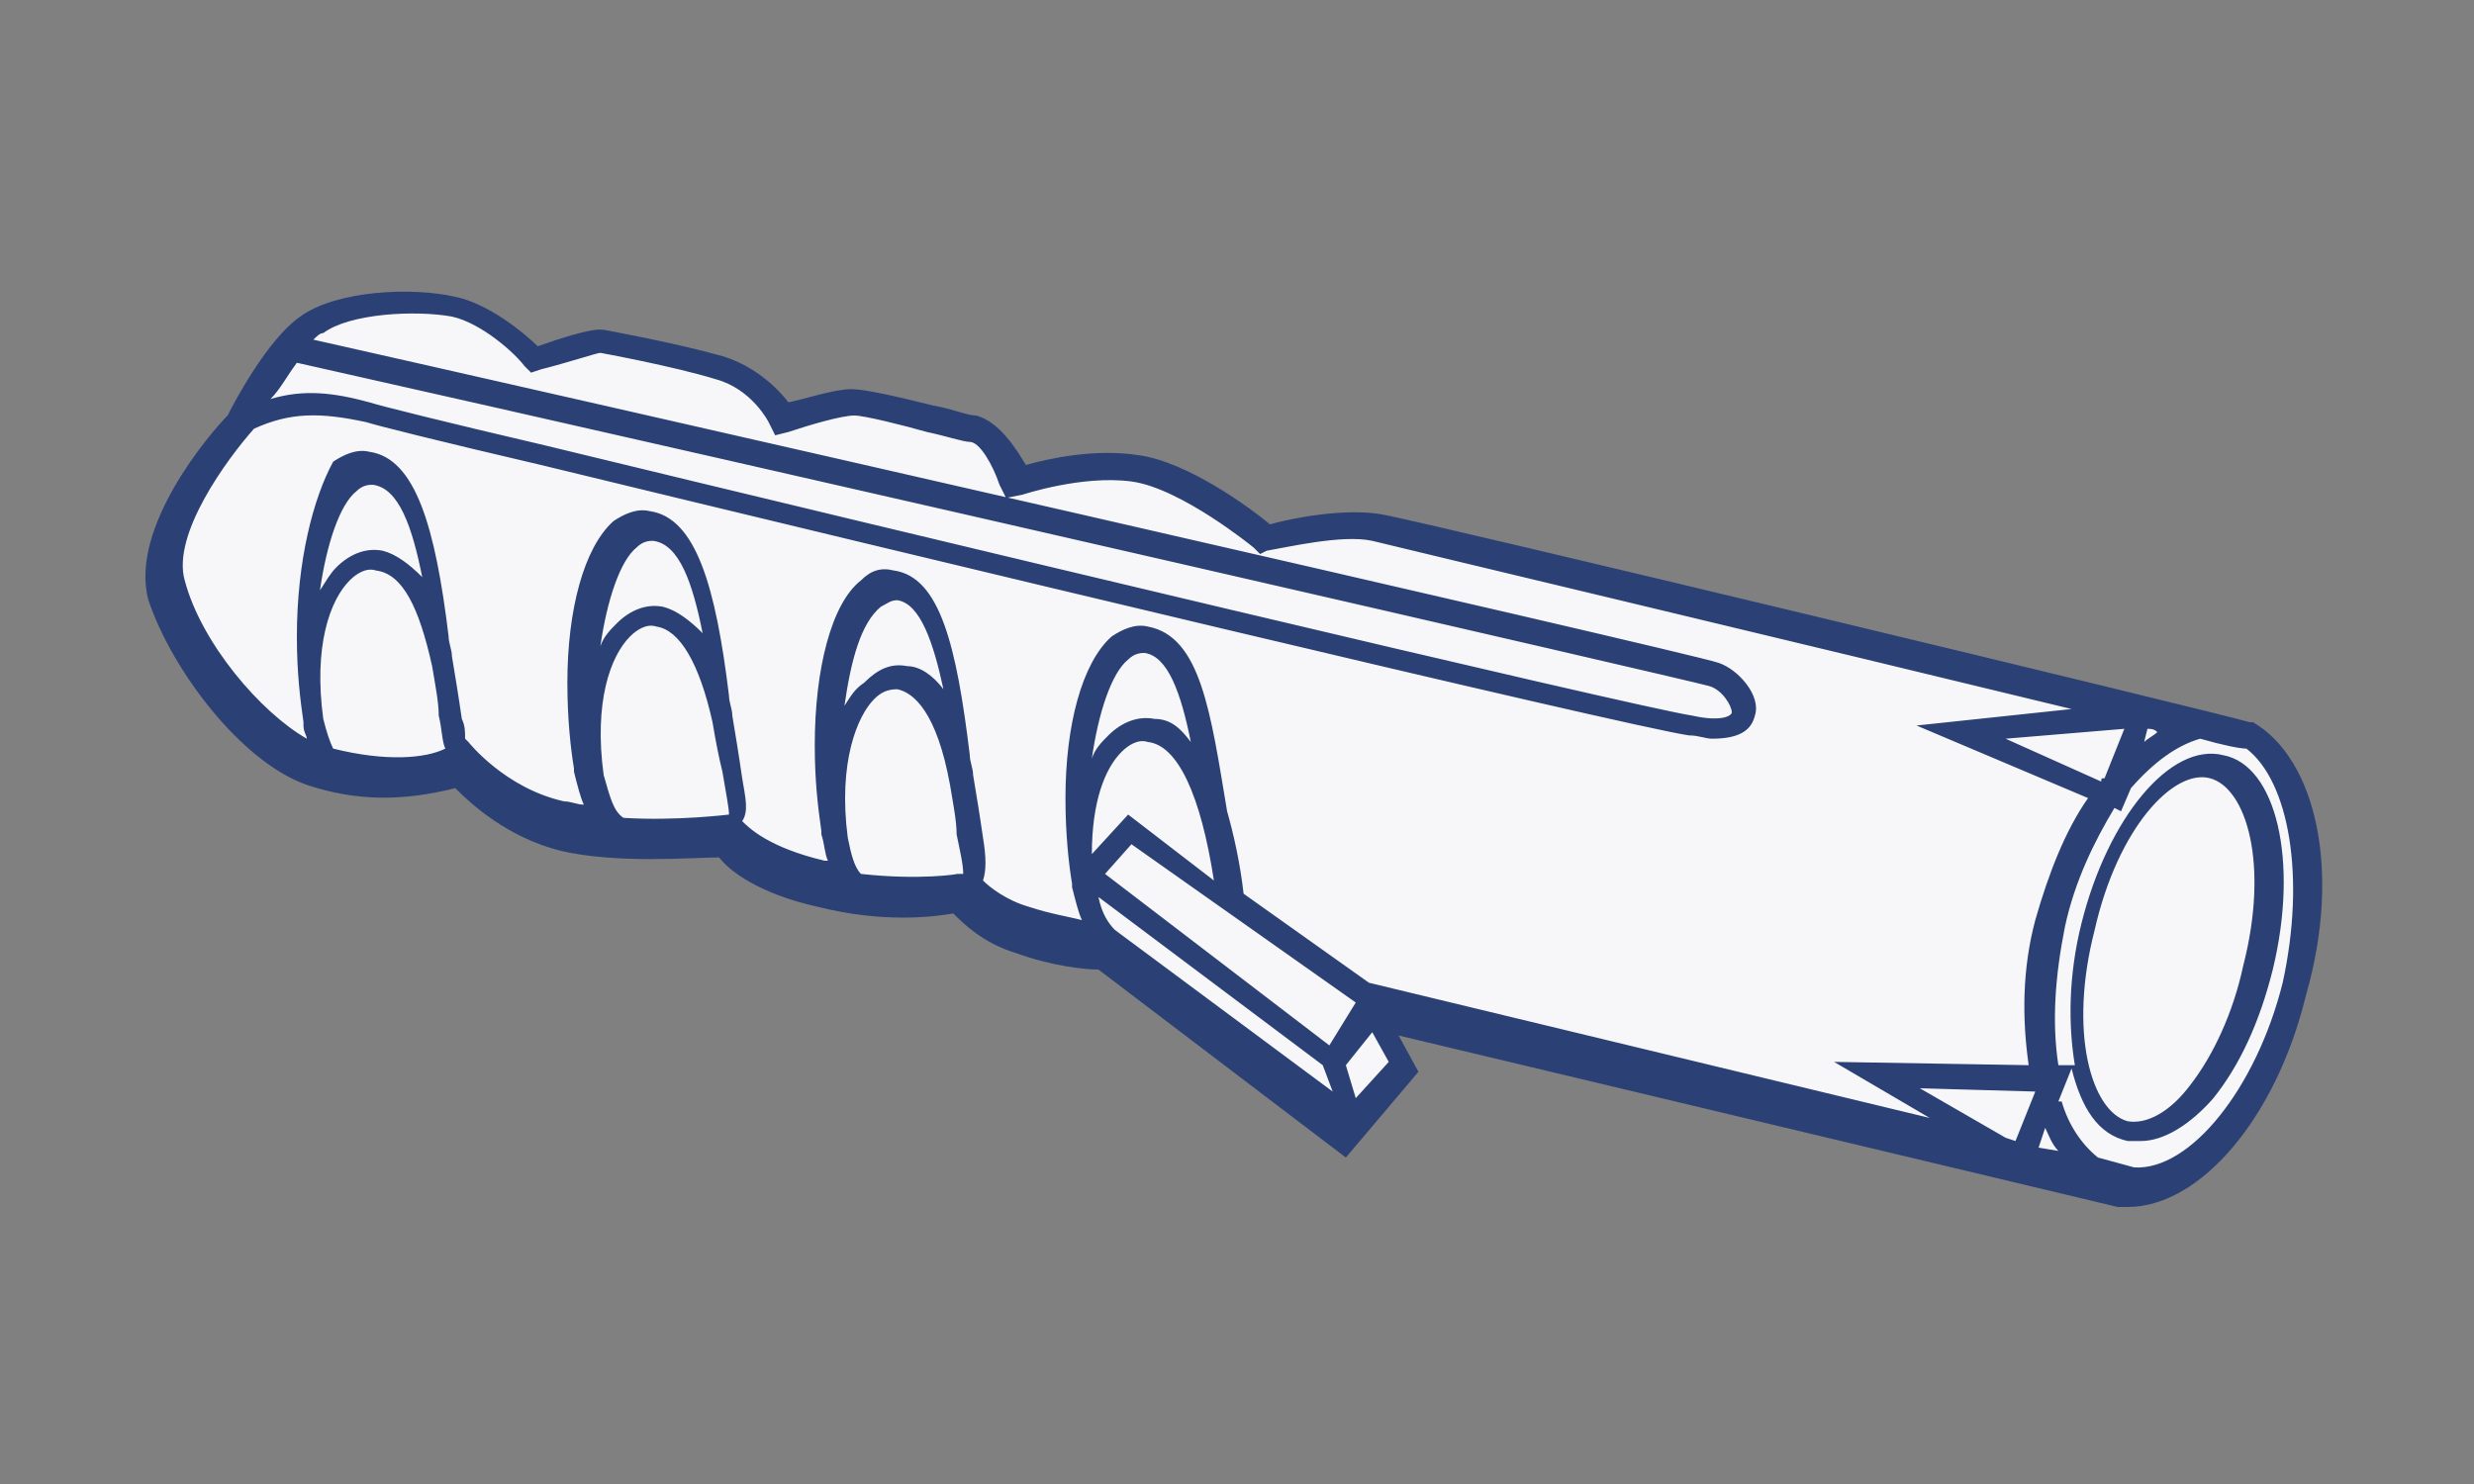
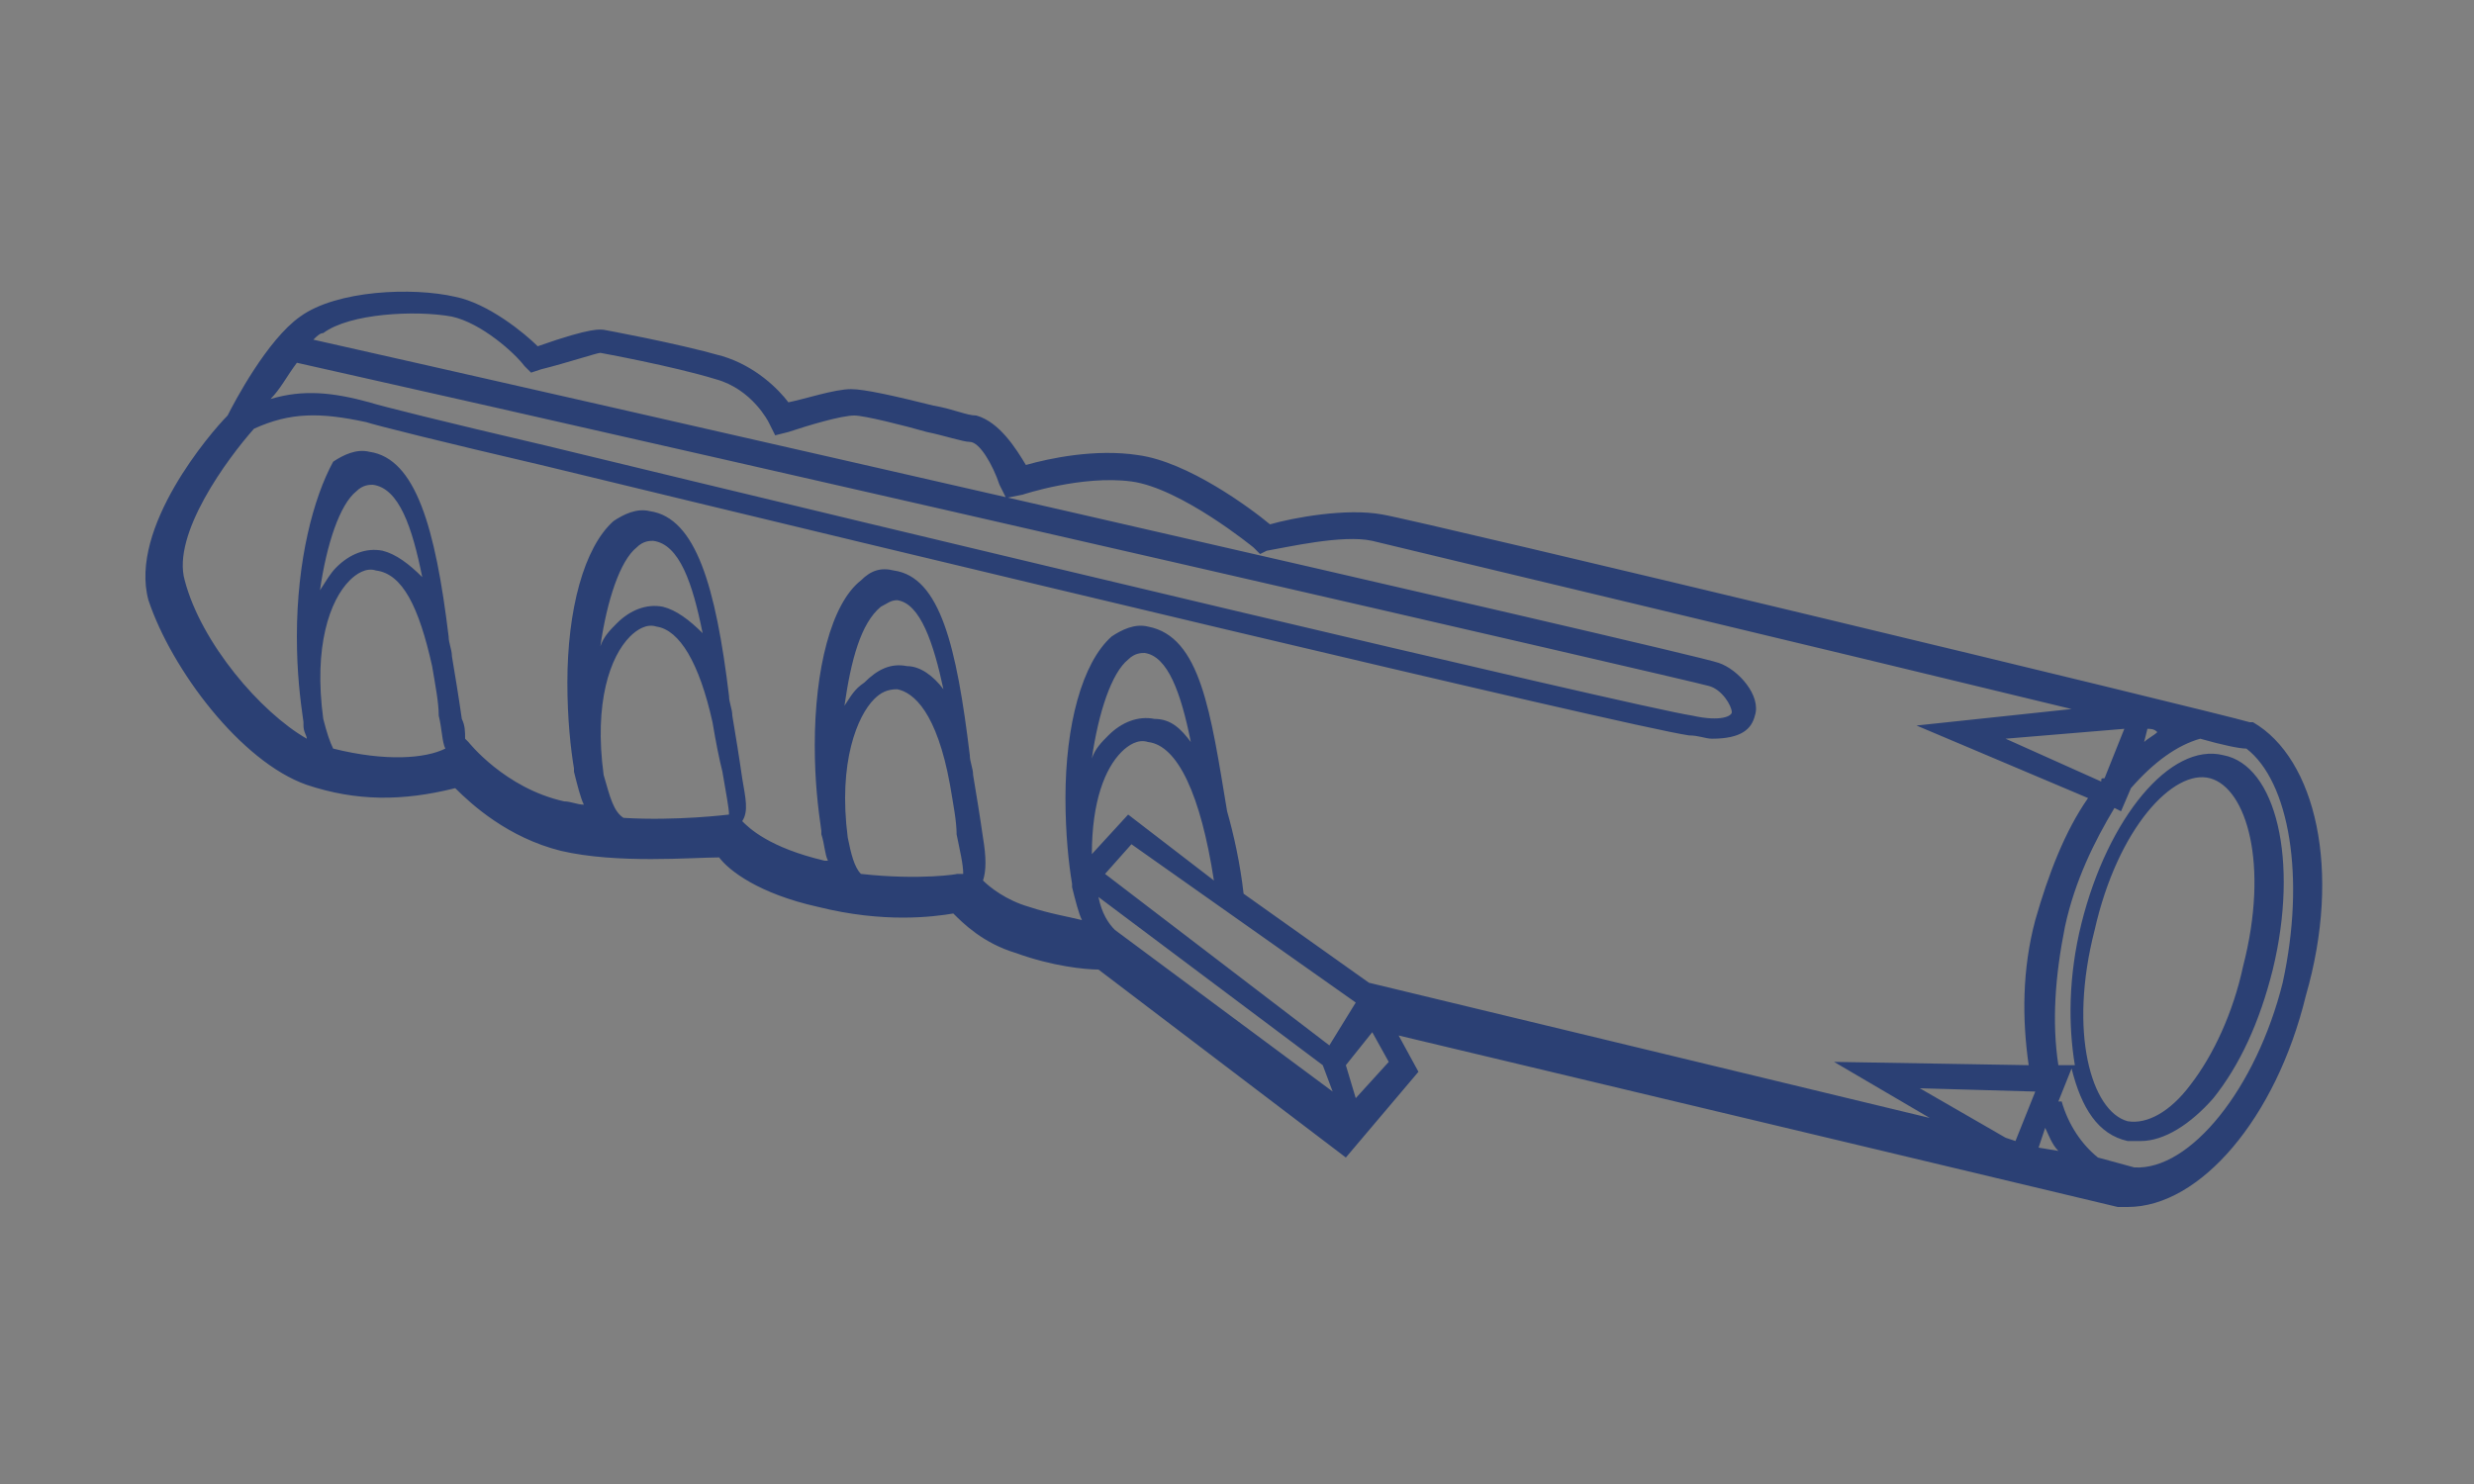
<svg xmlns="http://www.w3.org/2000/svg" version="1.1" id="Слой_1" x="0px" y="0px" viewBox="0 0 75 45" style="enable-background:new 0 0 75 45;" xml:space="preserve">
  <rect x="0" y="0" width="75" height="45" fill="#808080" stroke="none" />
  <style type="text/css">
	.st0{fill:#F9E92B;}
	.st1{fill:#2B4074;}
	.st2{fill:#F7F7F9;}
	.st3{clip-path:url(#SVGID_2_);}
	.st4{opacity:0.54;}
	.st5{fill:#FFFFFF;}
	.st6{clip-path:url(#SVGID_4_);}
</style>
  <g>
-     <path class="st2" d="M64.6,35.9c2,0.1,4.2-2.4,5.1-6c0.8-3.4,0.1-6.6-1.6-7.6c0,0-25.1-6.1-26.3-6.3c-1.2-0.2-3.4,0.3-3.4,0.3   s-2.3-1.9-3.9-2.1c-1.6-0.3-3.6,0.4-3.6,0.4s-0.6-1.4-1.3-1.6s-3-0.8-3.6-0.8s-2.1,0.5-2.1,0.5s-0.6-1.2-1.9-1.5   c-1.3-0.4-2.7-0.8-3.6-0.8c-0.5,0-2.1,0.5-2.1,0.5S15,9.5,13.8,9.3C12.6,9,10.4,9.1,9.4,9.8c-1,0.7-2,2.9-2,2.9s-2.9,3.1-2.3,5.1   c0.6,2.1,2.7,4.7,4.5,5.3c1.8,0.6,3.3,0.4,4.5,0c0,0,1.2,1.5,3.2,1.9c2,0.5,4.9,0.1,4.9,0.1s0.4,1,2.9,1.6c2.4,0.6,4.2,0.2,4.2,0.2   s0.5,0.8,1.9,1.3c1.4,0.5,2.6,0.5,2.6,0.5l7.2,5.5l1.6-2l-0.9-1.8L64.6,35.9z" />
    <path class="st1" d="M68.3,21.9l-0.1,0c-1-0.3-25.1-6.1-26.3-6.3c-1.1-0.2-2.7,0.1-3.4,0.3c-0.6-0.5-2.5-1.9-4-2.1   c-1.3-0.2-2.7,0.1-3.4,0.3c-0.3-0.5-0.8-1.3-1.5-1.5c-0.3,0-0.7-0.2-1.3-0.3c-1.2-0.3-2.1-0.5-2.5-0.5c-0.5,0-1.4,0.3-1.9,0.4   c-0.3-0.4-1-1.1-2-1.4c-1.4-0.4-3.6-0.8-3.6-0.8c-0.1,0-0.3-0.1-2,0.5c-0.4-0.4-1.5-1.3-2.5-1.5c-1.3-0.3-3.6-0.2-4.7,0.6   c-1,0.7-2,2.6-2.2,3c-0.5,0.5-3,3.4-2.4,5.6c0.7,2.1,2.8,4.9,4.8,5.6c1.5,0.5,2.9,0.5,4.5,0.1c0.5,0.5,1.6,1.5,3.2,1.9   c1.7,0.4,4,0.2,4.8,0.2c0.3,0.4,1.2,1.1,3,1.5c2,0.5,3.5,0.3,4.1,0.2c0.3,0.3,0.9,0.9,1.9,1.2c1.1,0.4,2.1,0.5,2.5,0.5l7.5,5.7   l2.2-2.6l-0.6-1.1l21.8,5.2l0.1,0c0.1,0,0.1,0,0.2,0c2.2,0,4.5-2.7,5.4-6.4C71,26.4,70.2,23,68.3,21.9z M63.7,23.7l-2.9-1.3   l3.6-0.3l-0.6,1.5C63.7,23.6,63.7,23.6,63.7,23.7z M65.1,22.1c0.1,0,0.2,0,0.3,0.1c-0.1,0.1-0.3,0.2-0.4,0.3L65.1,22.1z M51.8,20.8   c0.4,0.1,0.7,0.6,0.7,0.8c0,0.1-0.3,0.3-1.2,0.1c-1.9-0.3-24.1-5.6-34.8-8.2c-3-0.7-5-1.2-5.3-1.3c-1.1-0.3-2-0.4-3-0.1   C8.5,11.8,8.7,11.4,9,11C23.7,14.3,51.1,20.6,51.8,20.8z M10.1,22.7c-0.1-0.2-0.2-0.5-0.3-0.9c-0.3-2.2,0.2-3.6,0.8-4.2   c0.2-0.2,0.5-0.4,0.8-0.3c0.8,0.1,1.3,1.1,1.7,2.9c0.1,0.6,0.2,1.1,0.2,1.5c0.1,0.4,0.1,0.8,0.2,1C12.9,23,11.7,23.1,10.1,22.7z    M9.7,17.9c0.2-1.4,0.6-2.6,1.1-3c0.2-0.2,0.4-0.2,0.5-0.2c0.8,0.1,1.2,1.3,1.5,2.8c-0.4-0.4-0.8-0.7-1.2-0.8   c-0.5-0.1-1,0.1-1.4,0.5C10,17.4,9.9,17.6,9.7,17.9z M18.9,24.8c-0.3-0.2-0.4-0.6-0.6-1.3c-0.3-2.2,0.2-3.6,0.8-4.2   c0.2-0.2,0.5-0.4,0.8-0.3c0.7,0.1,1.3,1.1,1.7,2.9c0.1,0.6,0.2,1.1,0.3,1.5c0.1,0.6,0.2,1.1,0.2,1.3l0,0   C22.1,24.7,20.5,24.9,18.9,24.8z M18.2,19.6c0.2-1.4,0.6-2.6,1.1-3c0.2-0.2,0.4-0.2,0.5-0.2c0.8,0.1,1.2,1.3,1.5,2.8   c-0.4-0.4-0.8-0.7-1.2-0.8c-0.5-0.1-1,0.1-1.4,0.5C18.5,19.1,18.3,19.3,18.2,19.6z M26.1,26.5c-0.2-0.2-0.3-0.6-0.4-1.1   c-0.3-2.3,0.3-3.7,0.8-4.2c0.2-0.2,0.4-0.3,0.7-0.3c0.5,0.1,1.2,0.7,1.6,2.9c0.1,0.6,0.2,1.1,0.2,1.5c0.1,0.5,0.2,0.9,0.2,1.2   l-0.2,0C29.1,26.5,27.9,26.7,26.1,26.5z M25.6,21.4c0.2-1.4,0.5-2.5,1.1-3c0.2-0.1,0.3-0.2,0.5-0.2c0.7,0.1,1.1,1.3,1.4,2.7   c-0.3-0.4-0.7-0.7-1.1-0.7c-0.5-0.1-0.9,0.1-1.3,0.5C25.9,20.9,25.8,21.1,25.6,21.4z M33.8,28.2c-0.2-0.2-0.4-0.5-0.5-1l6.8,5.1   l0.3,0.8L33.8,28.2L33.8,28.2z M41.1,30.4L41.1,30.4l-0.8,1.3l-6.8-5.2l0.8-0.9L41.1,30.4z M34.2,24.7l-1.1,1.2   c0-1.6,0.4-2.6,0.9-3.1c0.2-0.2,0.5-0.4,0.8-0.3c0.9,0.1,1.6,1.6,2,4.2L34.2,24.7z M35,21.8c-0.5-0.1-1,0.1-1.4,0.5   c-0.2,0.2-0.4,0.4-0.5,0.7c0.2-1.4,0.6-2.6,1.1-3c0.2-0.2,0.4-0.2,0.5-0.2c0.7,0.1,1.1,1.2,1.4,2.7C35.8,22.1,35.5,21.8,35,21.8z    M41.1,33.3l-0.3-1l0.8-1l0.5,0.9L41.1,33.3z M41.5,29.8l-3.8-2.7c-0.1-0.9-0.3-1.8-0.5-2.5c-0.5-3-0.8-5.3-2.4-5.6   c-0.4-0.1-0.8,0.1-1.1,0.3c-0.9,0.8-1.4,2.7-1.4,4.9c0,1.1,0.1,2,0.2,2.6c0,0,0,0.1,0,0.1l0,0c0.1,0.4,0.2,0.8,0.3,1   c-0.4-0.1-1-0.2-1.6-0.4c-0.7-0.2-1.2-0.6-1.4-0.8c0.1-0.3,0.1-0.7,0-1.3l0,0c-0.1-0.7-0.2-1.3-0.3-1.9c0-0.2-0.1-0.4-0.1-0.6   c-0.4-3.3-0.9-5.4-2.3-5.6c-0.4-0.1-0.7,0-1,0.3c-0.9,0.7-1.4,2.7-1.4,5c0,1.1,0.1,1.9,0.2,2.6c0,0,0,0.1,0,0.1l0,0   c0.1,0.3,0.1,0.6,0.2,0.8c0,0-0.1,0-0.1,0c-1.7-0.4-2.3-1-2.5-1.2c0.2-0.3,0.1-0.7,0-1.3l0,0c-0.1-0.7-0.2-1.3-0.3-1.9   c0-0.2-0.1-0.4-0.1-0.6c-0.4-3.3-1-5.4-2.4-5.6c-0.4-0.1-0.8,0.1-1.1,0.3c-0.9,0.8-1.4,2.7-1.4,4.9c0,1.1,0.1,2,0.2,2.6   c0,0,0,0.1,0,0.1l0,0c0.1,0.4,0.2,0.8,0.3,1c-0.2,0-0.4-0.1-0.6-0.1c-1.8-0.4-2.9-1.8-2.9-1.8l-0.1-0.1c0-0.2,0-0.4-0.1-0.6l0,0   c-0.1-0.7-0.2-1.3-0.3-1.9c0-0.2-0.1-0.4-0.1-0.6c-0.4-3.3-1-5.4-2.4-5.6c-0.4-0.1-0.8,0.1-1.1,0.3C9.5,15.1,9,17,9,19.3   c0,1.1,0.1,1.9,0.2,2.6c0,0,0,0.1,0,0.1l0,0c0,0.2,0.1,0.3,0.1,0.4c-1.4-0.8-3.2-2.9-3.7-4.8c-0.4-1.4,1.3-3.7,2.1-4.6   c1.1-0.5,2-0.5,3.4-0.2c0.3,0.1,2.3,0.6,5.3,1.3c10.7,2.6,32.8,7.9,34.8,8.2c0.3,0,0.5,0.1,0.7,0.1c0.9,0,1.2-0.3,1.3-0.7   c0.2-0.6-0.5-1.4-1.1-1.6c-0.8-0.3-36.8-8.5-42.6-9.8c0.1-0.1,0.2-0.2,0.3-0.2c0.8-0.6,2.8-0.7,3.9-0.5c0.9,0.2,1.9,1.1,2.2,1.5   l0.2,0.2l0.3-0.1c0.8-0.2,1.7-0.5,1.8-0.5c0,0,2.2,0.4,3.5,0.8c1.1,0.3,1.6,1.3,1.6,1.3l0.2,0.4l0.4-0.1c0.6-0.2,1.6-0.5,2-0.5   c0.3,0,1.5,0.3,2.2,0.5c0.5,0.1,1.1,0.3,1.3,0.3c0.3,0,0.7,0.7,0.9,1.3l0.2,0.4L31,15c0,0,1.8-0.6,3.3-0.4c1.5,0.2,3.7,2,3.7,2   l0.2,0.2l0.2-0.1c0.6-0.1,2.3-0.5,3.2-0.3c0.8,0.2,13.8,3.3,21.2,5.1L58.1,22l5.2,2.2c-0.7,1-1.2,2.3-1.6,3.7   c-0.4,1.5-0.4,3-0.2,4.4l-5.9-0.1l2.9,1.7L41.5,29.8z M60.8,34.5l-2.6-1.5l3.5,0.1l-0.6,1.5L60.8,34.5z M62,34.2   c0.1,0.2,0.2,0.5,0.4,0.7l-0.6-0.1L62,34.2z M69.2,29.8c-0.8,3.2-2.8,5.7-4.5,5.6l-1.1-0.3c-0.5-0.4-0.9-1-1.1-1.7l-0.1,0l0.4-1   c0.3,1.2,0.8,2,1.7,2.2c0.1,0,0.3,0,0.4,0c0.7,0,1.5-0.5,2.2-1.3c0.8-1,1.4-2.3,1.8-3.9c0.8-3.3,0.1-6.2-1.5-6.5   c-1.6-0.4-3.5,1.9-4.3,5.1c-0.4,1.6-0.4,3.1-0.2,4.3l-0.5,0c-0.2-1.3-0.1-2.7,0.2-4.2c0.3-1.4,0.9-2.6,1.5-3.6l0.2,0.1l0.3-0.7   c0.7-0.8,1.4-1.3,2.1-1.5c0.7,0.2,1.2,0.3,1.4,0.3C69.4,23.7,69.9,26.6,69.2,29.8z M63.5,28.2c0.7-3.1,2.4-4.9,3.5-4.6   c1.1,0.3,1.8,2.6,1,5.7c-0.3,1.4-0.9,2.7-1.6,3.6c-0.6,0.8-1.3,1.2-1.9,1.1C63.4,33.7,62.7,31.3,63.5,28.2z" />
  </g>
</svg>